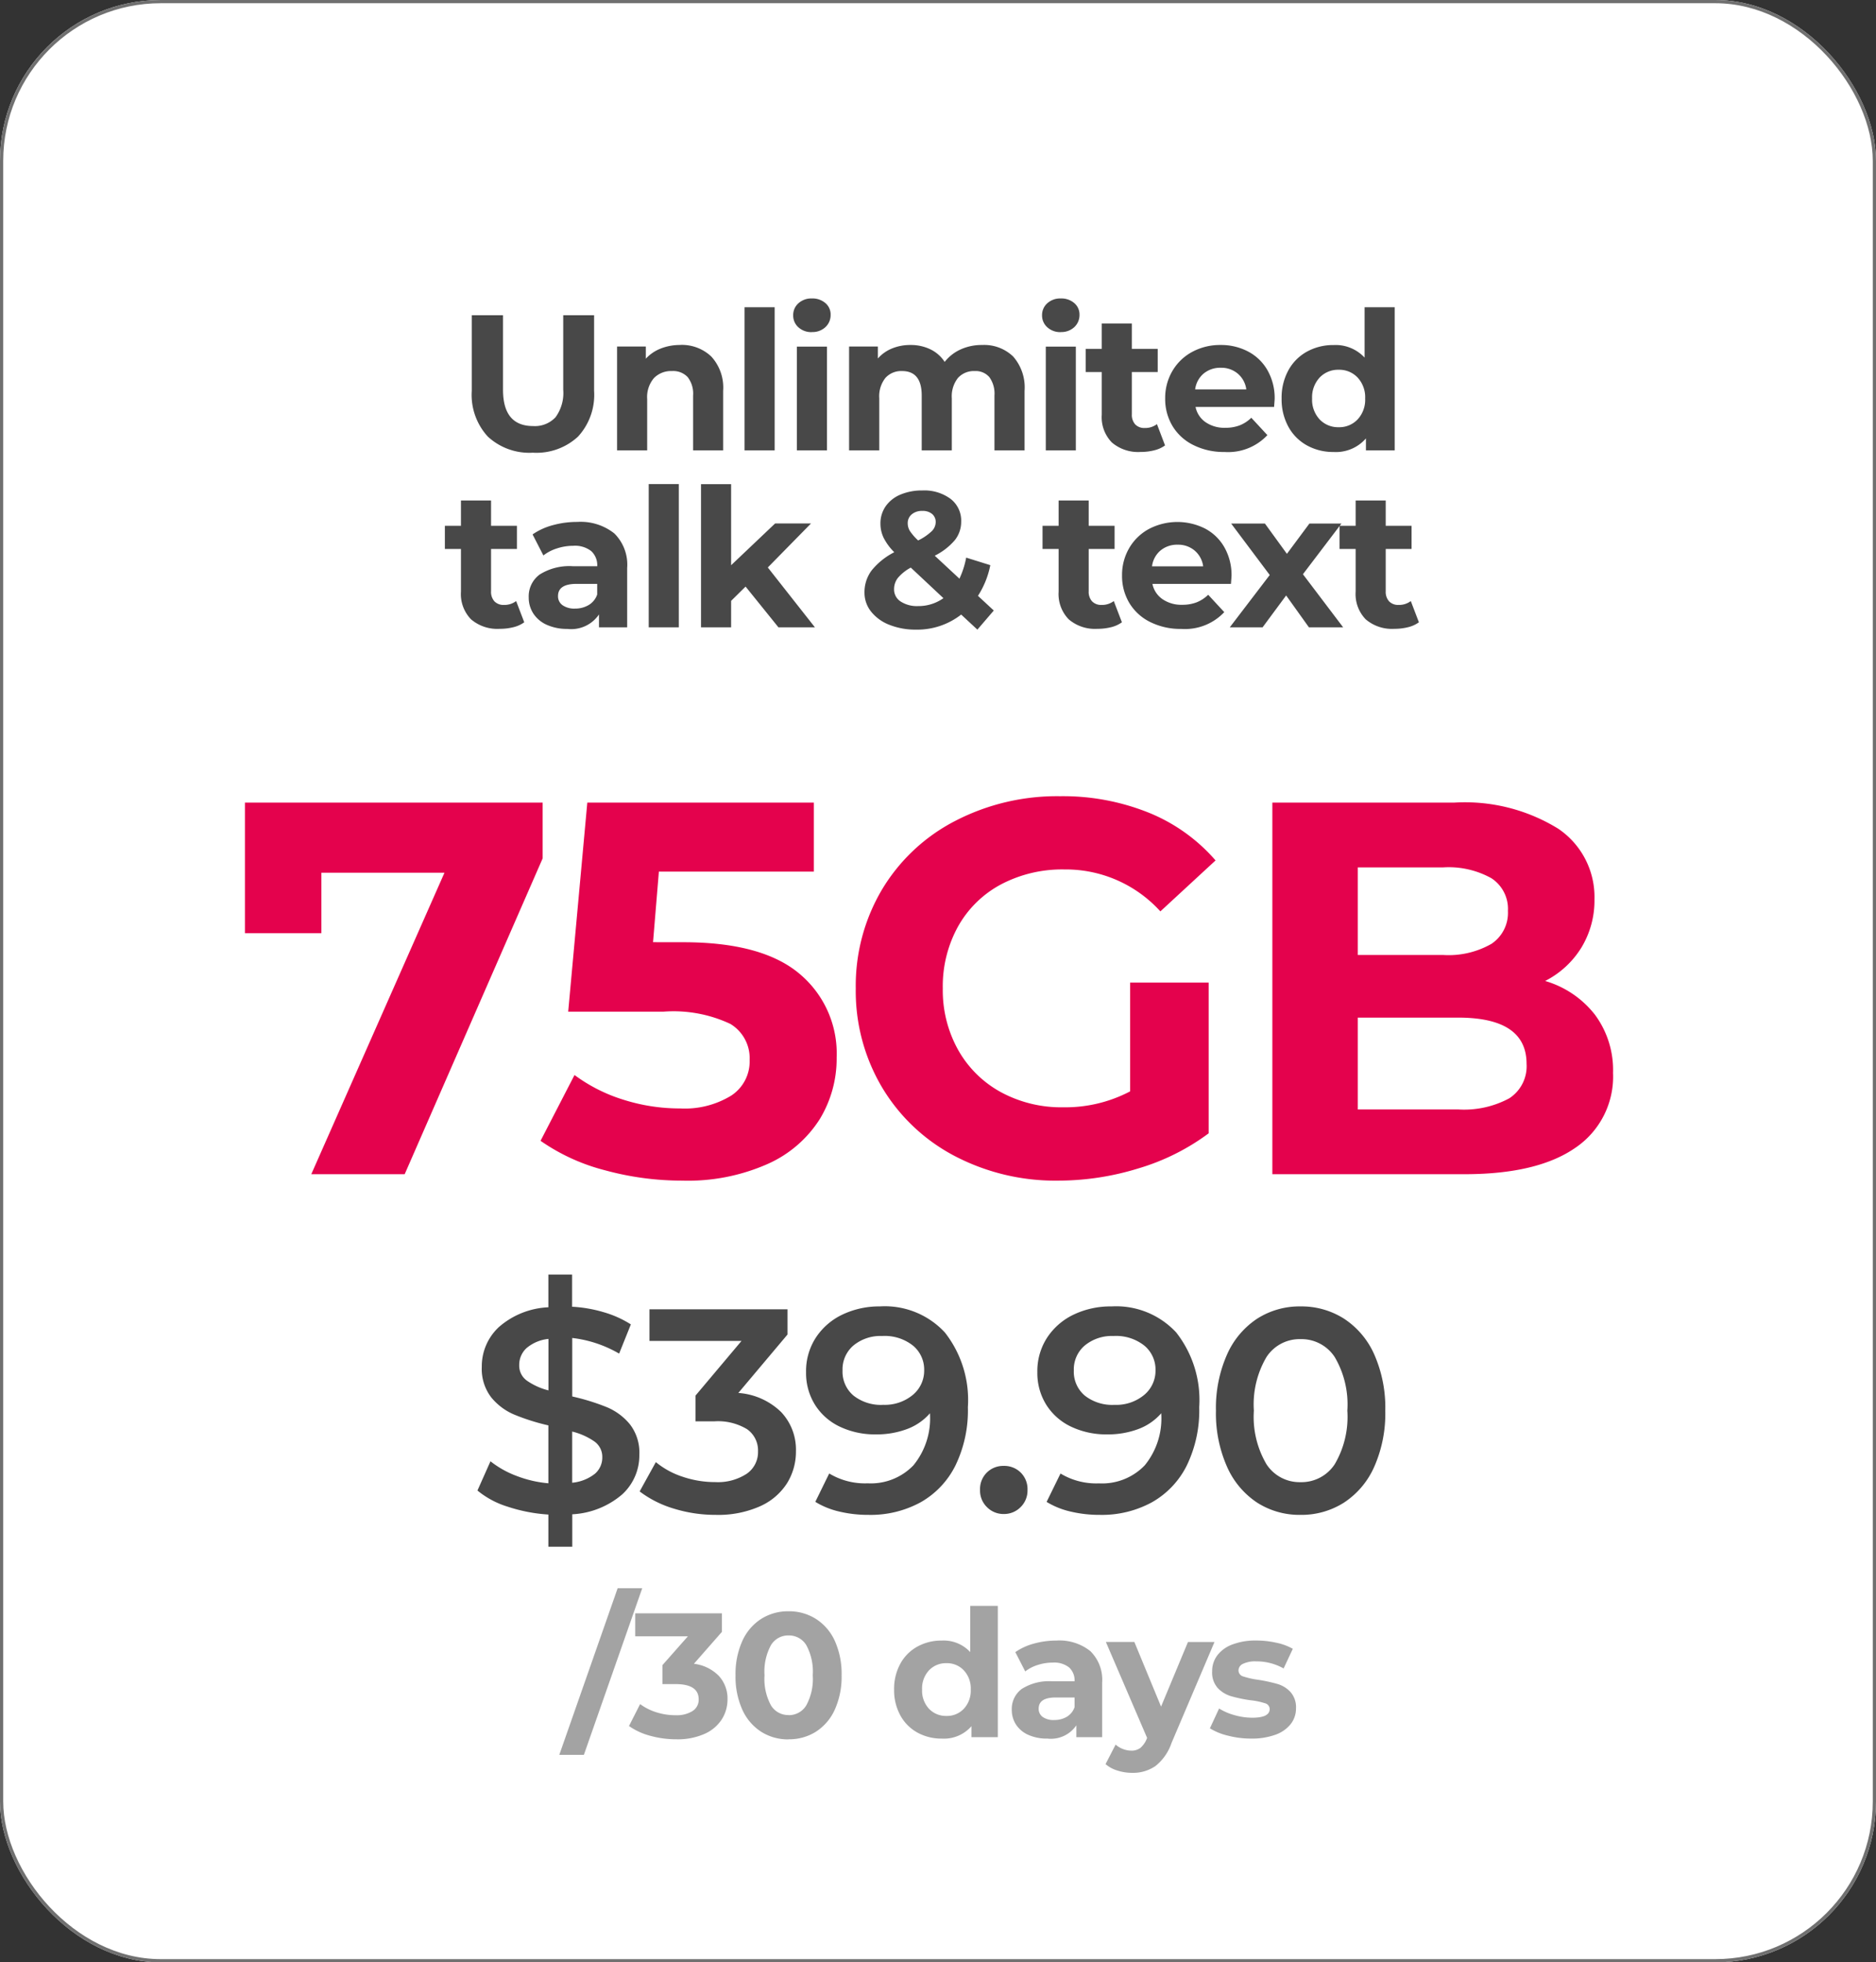
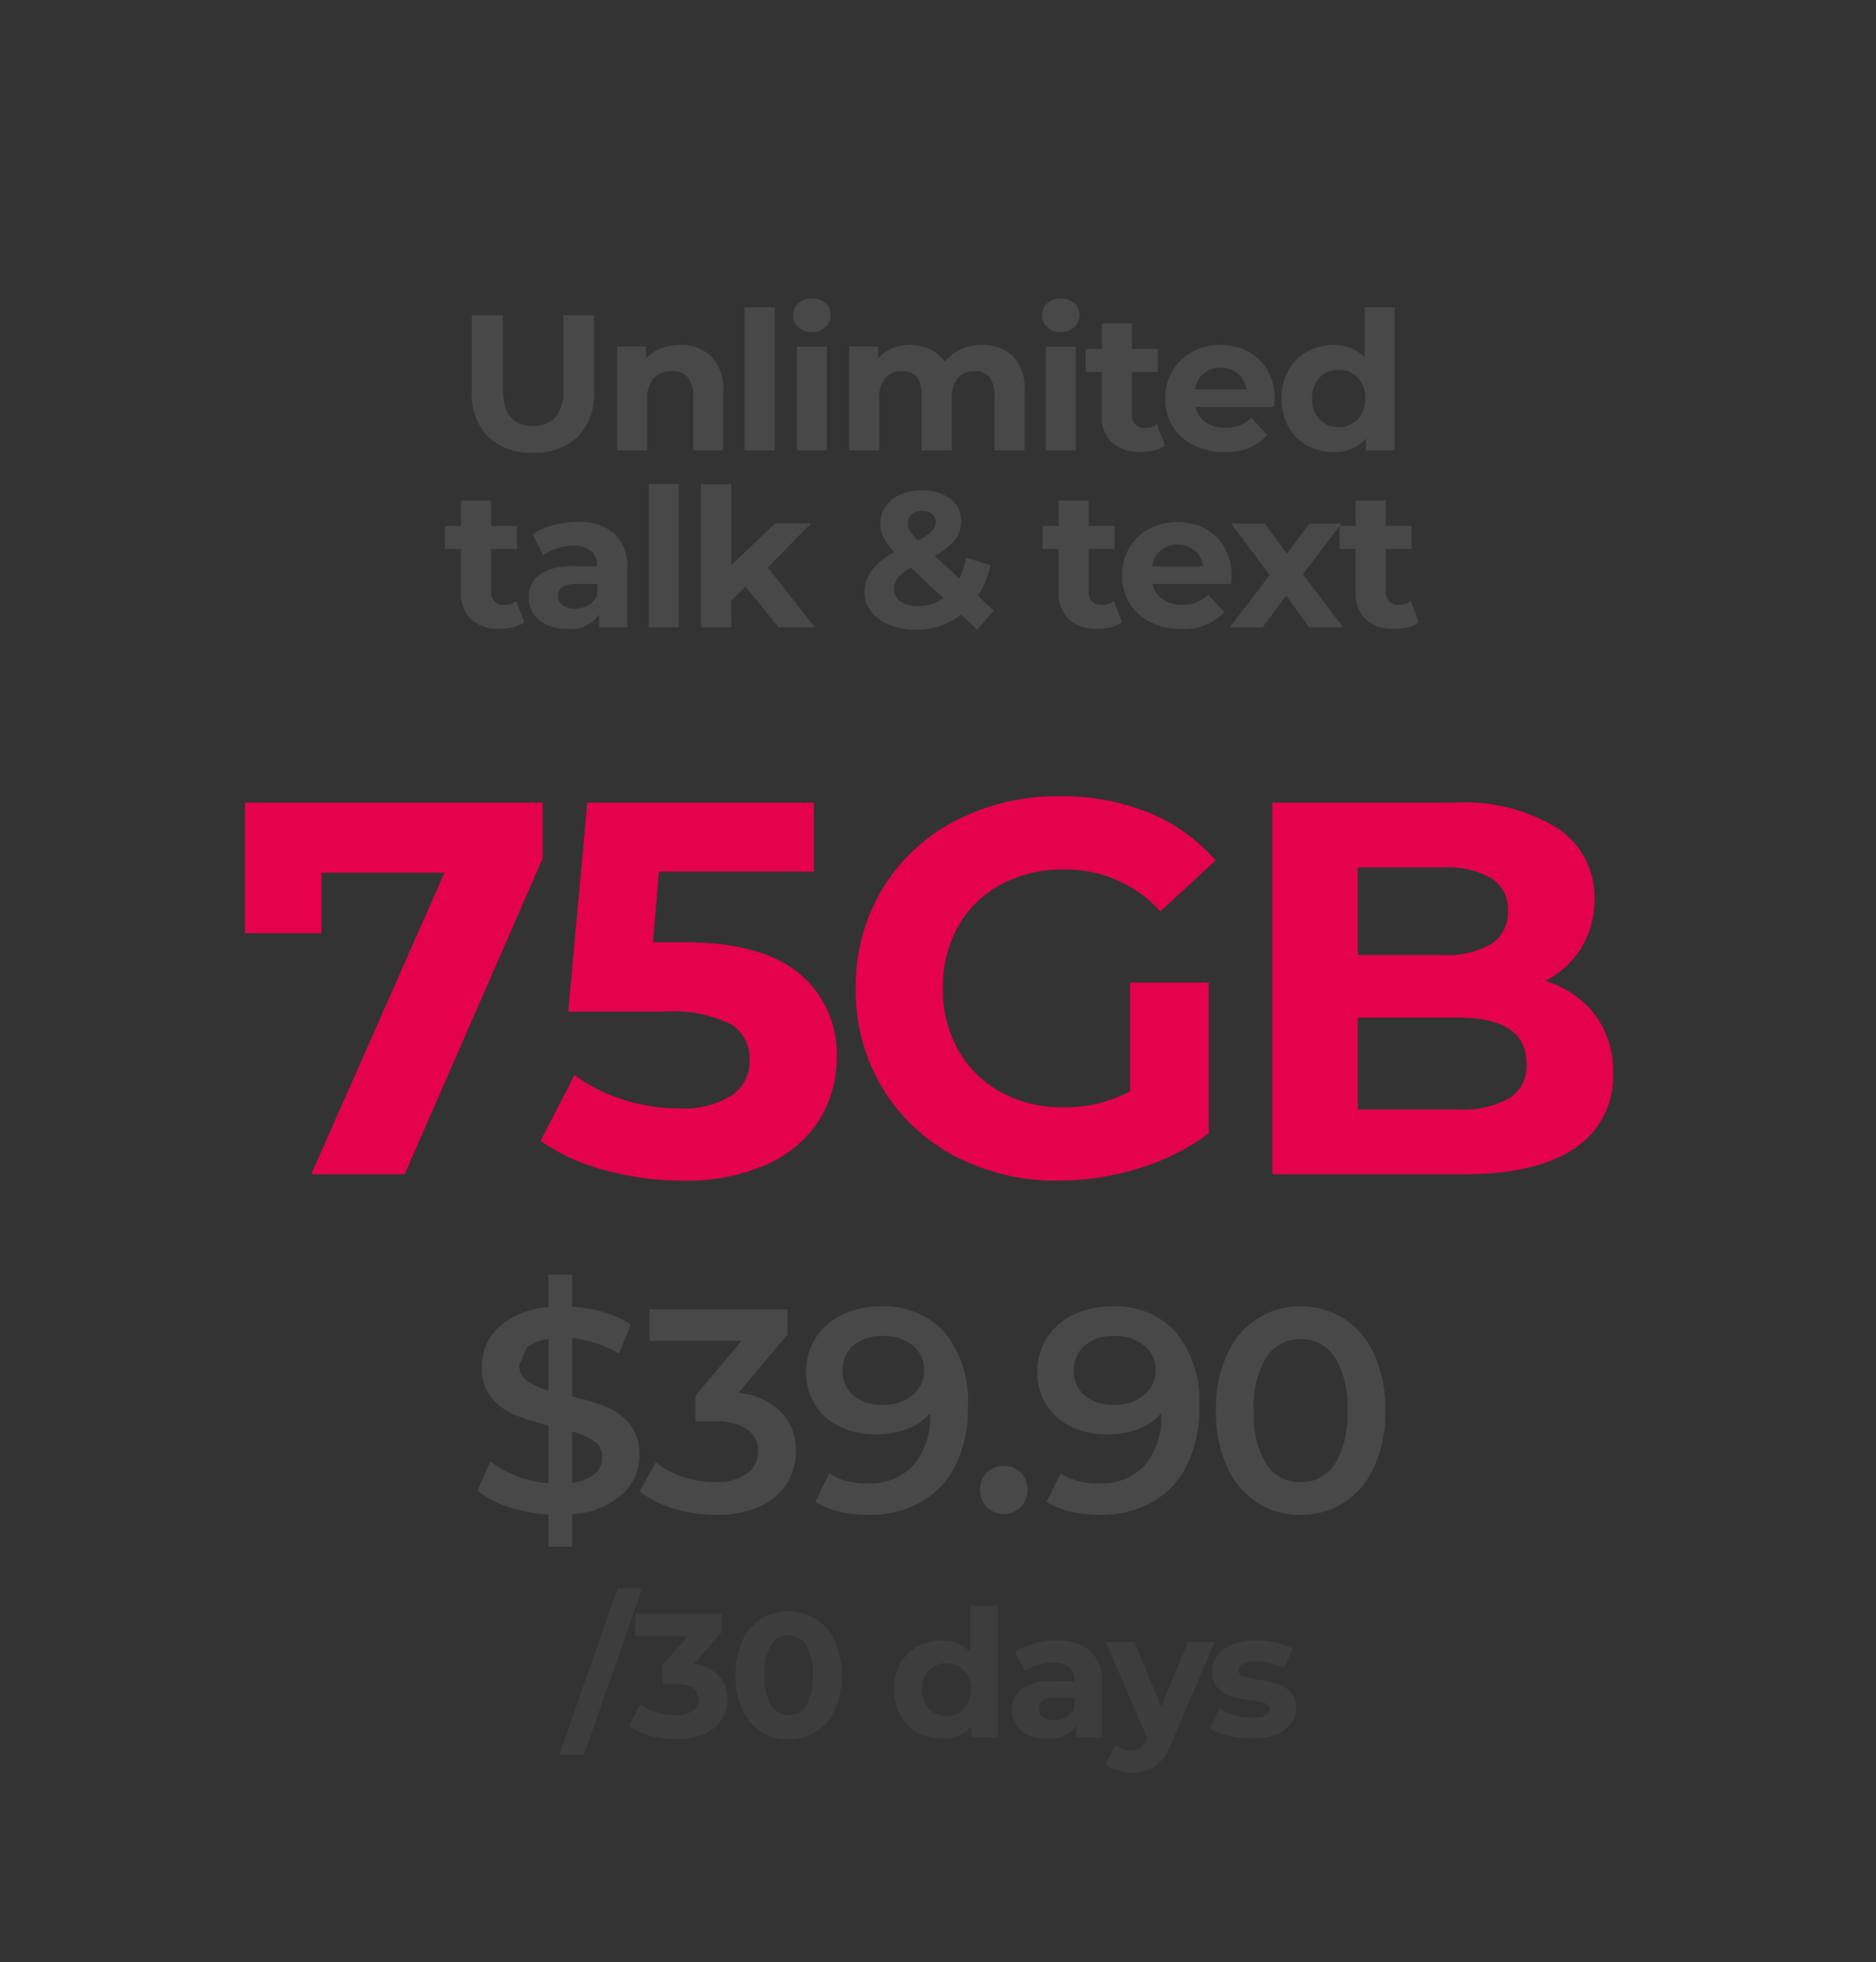
<svg xmlns="http://www.w3.org/2000/svg" width="116.658" height="122" viewBox="0 0 116.658 122">
  <rect x="0" y="0" width="116.658" height="122" fill="#333333" stroke="none" />
  <g id="Group_312" data-name="Group 312" transform="translate(-3349 -1520)">
    <g id="Rectangle_104" data-name="Rectangle 104" transform="translate(3349 1520)" fill="#fff" stroke="#707070" stroke-width="0.2">
-       <rect width="116.658" height="122" rx="10" stroke="none" />
-       <rect x="0.1" y="0.1" width="116.458" height="121.8" rx="9.9" fill="none" />
-     </g>
+       </g>
    <path id="Path_384" data-name="Path 384" d="M-24.255-23.1v3.465L-32.835,0h-5.808l8.283-18.744h-7.656v3.762h-4.752V-23.1Zm8.745,8.679q4.884,0,7.21,1.947A6.452,6.452,0,0,1-5.973-7.26,7.243,7.243,0,0,1-7.029-3.415,7.376,7.376,0,0,1-10.246-.644,12.243,12.243,0,0,1-15.576.4a18.168,18.168,0,0,1-4.8-.643,12.368,12.368,0,0,1-4.01-1.832l2.112-4.092a10.108,10.108,0,0,0,3.036,1.535,11.605,11.605,0,0,0,3.531.544,5.532,5.532,0,0,0,3.168-.792A2.532,2.532,0,0,0-11.385-7.1a2.484,2.484,0,0,0-1.2-2.244,8.312,8.312,0,0,0-4.175-.759h-5.907l1.188-13H-7.392v4.29h-9.636l-.363,4.389Zm27.786,2.508H17.16v9.372A13.954,13.954,0,0,1,12.8-.363,16.912,16.912,0,0,1,7.821.4,13.5,13.5,0,0,1,1.353-1.138,11.423,11.423,0,0,1-3.151-5.4,11.729,11.729,0,0,1-4.785-11.55,11.729,11.729,0,0,1-3.151-17.7a11.368,11.368,0,0,1,4.537-4.257A13.768,13.768,0,0,1,7.92-23.5a14.3,14.3,0,0,1,5.511,1.023,10.92,10.92,0,0,1,4.158,2.97l-3.432,3.168a7.938,7.938,0,0,0-5.973-2.607,8.152,8.152,0,0,0-3.927.924,6.629,6.629,0,0,0-2.673,2.607A7.673,7.673,0,0,0,.627-11.55a7.607,7.607,0,0,0,.957,3.828A6.769,6.769,0,0,0,4.241-5.1a7.873,7.873,0,0,0,3.878.94,8.665,8.665,0,0,0,4.158-.99Zm25.806-.1a6.091,6.091,0,0,1,3.1,2.1A5.777,5.777,0,0,1,42.306-6.3a5.339,5.339,0,0,1-2.359,4.669Q37.587,0,33.066,0H21.12V-23.1H32.406a11.047,11.047,0,0,1,6.485,1.617,5.118,5.118,0,0,1,2.26,4.389,5.633,5.633,0,0,1-.809,3A5.663,5.663,0,0,1,38.082-12.012ZM26.433-19.074v5.445h5.313a5.364,5.364,0,0,0,3-.693,2.312,2.312,0,0,0,1.023-2.046,2.271,2.271,0,0,0-1.023-2.03,5.468,5.468,0,0,0-3-.676ZM32.67-4.026a5.924,5.924,0,0,0,3.185-.693,2.373,2.373,0,0,0,1.073-2.145q0-2.871-4.257-2.871H26.433v5.709Z" transform="translate(3407 1593)" fill="#e4024d" />
-     <path id="Path_385" data-name="Path 385" d="M-18.243-3.564a3.285,3.285,0,0,1-1.071,2.475,5.173,5.173,0,0,1-3.1,1.233V2.16H-23.9v-2a10.087,10.087,0,0,1-2.52-.486,5.492,5.492,0,0,1-1.89-1.008l.81-1.818a5.973,5.973,0,0,0,1.62.909,7.207,7.207,0,0,0,1.98.459v-3.6a13.26,13.26,0,0,1-2.133-.675,3.7,3.7,0,0,1-1.431-1.08,2.9,2.9,0,0,1-.576-1.881A3.327,3.327,0,0,1-26.973-11.5,5,5,0,0,1-23.9-12.726V-14.76h1.476v2a8.428,8.428,0,0,1,1.971.342,6.475,6.475,0,0,1,1.683.756L-19.5-9.846a7.489,7.489,0,0,0-2.916-.972v3.636a13.838,13.838,0,0,1,2.151.666,3.692,3.692,0,0,1,1.44,1.071A2.867,2.867,0,0,1-18.243-3.564Zm-7.47-5.562a1.144,1.144,0,0,0,.468.954,4.062,4.062,0,0,0,1.35.612v-3.2a2.493,2.493,0,0,0-1.368.576A1.415,1.415,0,0,0-25.713-9.126Zm3.294,7.308a2.683,2.683,0,0,0,1.413-.558A1.326,1.326,0,0,0-20.547-3.4a1.171,1.171,0,0,0-.486-.981A4.164,4.164,0,0,0-22.419-5ZM-12.087-7.4A4.245,4.245,0,0,1-9.423-6.21a3.4,3.4,0,0,1,.918,2.43,3.716,3.716,0,0,1-.558,2A3.837,3.837,0,0,1-10.746-.351,6.4,6.4,0,0,1-13.491.18a8.75,8.75,0,0,1-2.6-.387,6.652,6.652,0,0,1-2.133-1.071L-17.217-3.1a5.1,5.1,0,0,0,1.665.909,6.257,6.257,0,0,0,2.025.333,3.282,3.282,0,0,0,1.953-.513,1.63,1.63,0,0,0,.711-1.395,1.611,1.611,0,0,0-.675-1.377A3.49,3.49,0,0,0-13.6-5.634h-1.152v-1.6l2.862-3.4h-5.724V-12.6h8.586v1.566Zm8.82-5.382A5.086,5.086,0,0,1,.756-11.16,6.8,6.8,0,0,1,2.187-6.516a7.841,7.841,0,0,1-.774,3.627A5.365,5.365,0,0,1-.756-.6,6.49,6.49,0,0,1-3.987.18,7.746,7.746,0,0,1-5.814-.027,4.968,4.968,0,0,1-7.3-.63l.864-1.764a4.3,4.3,0,0,0,2.394.612A3.67,3.67,0,0,0-1.2-2.9,4.6,4.6,0,0,0-.171-6.12v-.018a3.5,3.5,0,0,1-1.422.981,5.371,5.371,0,0,1-1.944.333A5.077,5.077,0,0,1-5.769-5.3,3.673,3.673,0,0,1-7.317-6.66a3.723,3.723,0,0,1-.558-2.034,3.814,3.814,0,0,1,.612-2.151,4.05,4.05,0,0,1,1.656-1.431A5.313,5.313,0,0,1-3.267-12.78Zm.18,6.12a2.728,2.728,0,0,0,1.845-.612A1.955,1.955,0,0,0-.531-8.82a1.93,1.93,0,0,0-.693-1.521,2.824,2.824,0,0,0-1.917-.6,2.646,2.646,0,0,0-1.782.585A1.946,1.946,0,0,0-5.607-8.8a1.94,1.94,0,0,0,.684,1.566A2.758,2.758,0,0,0-3.087-6.66ZM4.419.126A1.438,1.438,0,0,1,3.375-.3a1.436,1.436,0,0,1-.432-1.071,1.444,1.444,0,0,1,.423-1.08,1.446,1.446,0,0,1,1.053-.414,1.446,1.446,0,0,1,1.053.414,1.444,1.444,0,0,1,.423,1.08A1.436,1.436,0,0,1,5.463-.3,1.438,1.438,0,0,1,4.419.126Zm6.7-12.906a5.086,5.086,0,0,1,4.023,1.62,6.8,6.8,0,0,1,1.431,4.644,7.841,7.841,0,0,1-.774,3.627A5.365,5.365,0,0,1,13.626-.6,6.49,6.49,0,0,1,10.395.18,7.746,7.746,0,0,1,8.568-.027a4.968,4.968,0,0,1-1.485-.6l.864-1.764a4.3,4.3,0,0,0,2.394.612A3.67,3.67,0,0,0,13.185-2.9,4.6,4.6,0,0,0,14.211-6.12v-.018a3.5,3.5,0,0,1-1.422.981,5.371,5.371,0,0,1-1.944.333A5.077,5.077,0,0,1,8.613-5.3,3.673,3.673,0,0,1,7.065-6.66a3.723,3.723,0,0,1-.558-2.034,3.814,3.814,0,0,1,.612-2.151,4.05,4.05,0,0,1,1.656-1.431A5.313,5.313,0,0,1,11.115-12.78Zm.18,6.12a2.728,2.728,0,0,0,1.845-.612,1.955,1.955,0,0,0,.711-1.548,1.93,1.93,0,0,0-.693-1.521,2.824,2.824,0,0,0-1.917-.6,2.646,2.646,0,0,0-1.782.585A1.946,1.946,0,0,0,8.775-8.8a1.94,1.94,0,0,0,.684,1.566A2.758,2.758,0,0,0,11.295-6.66ZM22.869.18a4.878,4.878,0,0,1-2.7-.765A5.166,5.166,0,0,1,18.3-2.817,8.179,8.179,0,0,1,17.613-6.3,8.179,8.179,0,0,1,18.3-9.783a5.166,5.166,0,0,1,1.872-2.232,4.878,4.878,0,0,1,2.7-.765,4.922,4.922,0,0,1,2.709.765,5.143,5.143,0,0,1,1.881,2.232A8.179,8.179,0,0,1,28.143-6.3a8.179,8.179,0,0,1-.684,3.483A5.143,5.143,0,0,1,25.578-.585,4.922,4.922,0,0,1,22.869.18Zm0-2.034A2.471,2.471,0,0,0,25-2.97a5.806,5.806,0,0,0,.783-3.33A5.806,5.806,0,0,0,25-9.63a2.471,2.471,0,0,0-2.133-1.116A2.455,2.455,0,0,0,20.754-9.63a5.806,5.806,0,0,0-.783,3.33,5.806,5.806,0,0,0,.783,3.33A2.455,2.455,0,0,0,22.869-1.854Z" transform="translate(3407 1614)" fill="#484848" />
+     <path id="Path_385" data-name="Path 385" d="M-18.243-3.564a3.285,3.285,0,0,1-1.071,2.475,5.173,5.173,0,0,1-3.1,1.233V2.16H-23.9v-2a10.087,10.087,0,0,1-2.52-.486,5.492,5.492,0,0,1-1.89-1.008l.81-1.818a5.973,5.973,0,0,0,1.62.909,7.207,7.207,0,0,0,1.98.459v-3.6a13.26,13.26,0,0,1-2.133-.675,3.7,3.7,0,0,1-1.431-1.08,2.9,2.9,0,0,1-.576-1.881A3.327,3.327,0,0,1-26.973-11.5,5,5,0,0,1-23.9-12.726V-14.76h1.476v2a8.428,8.428,0,0,1,1.971.342,6.475,6.475,0,0,1,1.683.756L-19.5-9.846a7.489,7.489,0,0,0-2.916-.972v3.636a13.838,13.838,0,0,1,2.151.666,3.692,3.692,0,0,1,1.44,1.071A2.867,2.867,0,0,1-18.243-3.564Zm-7.47-5.562a1.144,1.144,0,0,0,.468.954,4.062,4.062,0,0,0,1.35.612v-3.2a2.493,2.493,0,0,0-1.368.576Zm3.294,7.308a2.683,2.683,0,0,0,1.413-.558A1.326,1.326,0,0,0-20.547-3.4a1.171,1.171,0,0,0-.486-.981A4.164,4.164,0,0,0-22.419-5ZM-12.087-7.4A4.245,4.245,0,0,1-9.423-6.21a3.4,3.4,0,0,1,.918,2.43,3.716,3.716,0,0,1-.558,2A3.837,3.837,0,0,1-10.746-.351,6.4,6.4,0,0,1-13.491.18a8.75,8.75,0,0,1-2.6-.387,6.652,6.652,0,0,1-2.133-1.071L-17.217-3.1a5.1,5.1,0,0,0,1.665.909,6.257,6.257,0,0,0,2.025.333,3.282,3.282,0,0,0,1.953-.513,1.63,1.63,0,0,0,.711-1.395,1.611,1.611,0,0,0-.675-1.377A3.49,3.49,0,0,0-13.6-5.634h-1.152v-1.6l2.862-3.4h-5.724V-12.6h8.586v1.566Zm8.82-5.382A5.086,5.086,0,0,1,.756-11.16,6.8,6.8,0,0,1,2.187-6.516a7.841,7.841,0,0,1-.774,3.627A5.365,5.365,0,0,1-.756-.6,6.49,6.49,0,0,1-3.987.18,7.746,7.746,0,0,1-5.814-.027,4.968,4.968,0,0,1-7.3-.63l.864-1.764a4.3,4.3,0,0,0,2.394.612A3.67,3.67,0,0,0-1.2-2.9,4.6,4.6,0,0,0-.171-6.12v-.018a3.5,3.5,0,0,1-1.422.981,5.371,5.371,0,0,1-1.944.333A5.077,5.077,0,0,1-5.769-5.3,3.673,3.673,0,0,1-7.317-6.66a3.723,3.723,0,0,1-.558-2.034,3.814,3.814,0,0,1,.612-2.151,4.05,4.05,0,0,1,1.656-1.431A5.313,5.313,0,0,1-3.267-12.78Zm.18,6.12a2.728,2.728,0,0,0,1.845-.612A1.955,1.955,0,0,0-.531-8.82a1.93,1.93,0,0,0-.693-1.521,2.824,2.824,0,0,0-1.917-.6,2.646,2.646,0,0,0-1.782.585A1.946,1.946,0,0,0-5.607-8.8a1.94,1.94,0,0,0,.684,1.566A2.758,2.758,0,0,0-3.087-6.66ZM4.419.126A1.438,1.438,0,0,1,3.375-.3a1.436,1.436,0,0,1-.432-1.071,1.444,1.444,0,0,1,.423-1.08,1.446,1.446,0,0,1,1.053-.414,1.446,1.446,0,0,1,1.053.414,1.444,1.444,0,0,1,.423,1.08A1.436,1.436,0,0,1,5.463-.3,1.438,1.438,0,0,1,4.419.126Zm6.7-12.906a5.086,5.086,0,0,1,4.023,1.62,6.8,6.8,0,0,1,1.431,4.644,7.841,7.841,0,0,1-.774,3.627A5.365,5.365,0,0,1,13.626-.6,6.49,6.49,0,0,1,10.395.18,7.746,7.746,0,0,1,8.568-.027a4.968,4.968,0,0,1-1.485-.6l.864-1.764a4.3,4.3,0,0,0,2.394.612A3.67,3.67,0,0,0,13.185-2.9,4.6,4.6,0,0,0,14.211-6.12v-.018a3.5,3.5,0,0,1-1.422.981,5.371,5.371,0,0,1-1.944.333A5.077,5.077,0,0,1,8.613-5.3,3.673,3.673,0,0,1,7.065-6.66a3.723,3.723,0,0,1-.558-2.034,3.814,3.814,0,0,1,.612-2.151,4.05,4.05,0,0,1,1.656-1.431A5.313,5.313,0,0,1,11.115-12.78Zm.18,6.12a2.728,2.728,0,0,0,1.845-.612,1.955,1.955,0,0,0,.711-1.548,1.93,1.93,0,0,0-.693-1.521,2.824,2.824,0,0,0-1.917-.6,2.646,2.646,0,0,0-1.782.585A1.946,1.946,0,0,0,8.775-8.8a1.94,1.94,0,0,0,.684,1.566A2.758,2.758,0,0,0,11.295-6.66ZM22.869.18a4.878,4.878,0,0,1-2.7-.765A5.166,5.166,0,0,1,18.3-2.817,8.179,8.179,0,0,1,17.613-6.3,8.179,8.179,0,0,1,18.3-9.783a5.166,5.166,0,0,1,1.872-2.232,4.878,4.878,0,0,1,2.7-.765,4.922,4.922,0,0,1,2.709.765,5.143,5.143,0,0,1,1.881,2.232A8.179,8.179,0,0,1,28.143-6.3a8.179,8.179,0,0,1-.684,3.483A5.143,5.143,0,0,1,25.578-.585,4.922,4.922,0,0,1,22.869.18Zm0-2.034A2.471,2.471,0,0,0,25-2.97a5.806,5.806,0,0,0,.783-3.33A5.806,5.806,0,0,0,25-9.63a2.471,2.471,0,0,0-2.133-1.116A2.455,2.455,0,0,0,20.754-9.63a5.806,5.806,0,0,0-.783,3.33,5.806,5.806,0,0,0,.783,3.33A2.455,2.455,0,0,0,22.869-1.854Z" transform="translate(3407 1614)" fill="#484848" />
    <path id="Path_386" data-name="Path 386" d="M-24.864.144a3.8,3.8,0,0,1-2.8-1,3.834,3.834,0,0,1-1-2.844V-8.4h1.944v4.632q0,2.256,1.872,2.256a1.755,1.755,0,0,0,1.392-.546,2.545,2.545,0,0,0,.48-1.71V-8.4h1.92v4.7a3.834,3.834,0,0,1-1,2.844A3.8,3.8,0,0,1-24.864.144Zm9.156-6.7a2.657,2.657,0,0,1,1.938.72A2.855,2.855,0,0,1-13.032-3.7V0H-14.9V-3.408a1.683,1.683,0,0,0-.336-1.146,1.232,1.232,0,0,0-.972-.378,1.49,1.49,0,0,0-1.128.438,1.814,1.814,0,0,0-.42,1.3V0h-1.872V-6.456h1.788V-5.7a2.483,2.483,0,0,1,.924-.63A3.219,3.219,0,0,1-15.708-6.552ZM-11.7-8.9h1.872V0H-11.7Zm3.252,2.448h1.872V0H-8.448Zm.936-.9a1.187,1.187,0,0,1-.84-.3A.973.973,0,0,1-8.676-8.4a.973.973,0,0,1,.324-.744,1.187,1.187,0,0,1,.84-.3,1.217,1.217,0,0,1,.84.288.923.923,0,0,1,.324.72,1.019,1.019,0,0,1-.324.774A1.174,1.174,0,0,1-7.512-7.356Zm10.584.8A2.6,2.6,0,0,1,5-5.838,2.909,2.909,0,0,1,5.712-3.7V0H3.84V-3.408a1.749,1.749,0,0,0-.318-1.146,1.118,1.118,0,0,0-.906-.378,1.335,1.335,0,0,0-1.044.426A1.836,1.836,0,0,0,1.188-3.24V0H-.684V-3.408q0-1.524-1.224-1.524a1.321,1.321,0,0,0-1.032.426A1.836,1.836,0,0,0-3.324-3.24V0H-5.2V-6.456h1.788v.744a2.363,2.363,0,0,1,.882-.624A2.969,2.969,0,0,1-1.38-6.552a2.776,2.776,0,0,1,1.236.27A2.189,2.189,0,0,1,.744-5.5a2.648,2.648,0,0,1,1-.78A3.161,3.161,0,0,1,3.072-6.552Zm3.96.1H8.9V0H7.032Zm.936-.9a1.187,1.187,0,0,1-.84-.3A.973.973,0,0,1,6.8-8.4a.973.973,0,0,1,.324-.744,1.187,1.187,0,0,1,.84-.3,1.217,1.217,0,0,1,.84.288.923.923,0,0,1,.324.72,1.019,1.019,0,0,1-.324.774A1.174,1.174,0,0,1,7.968-7.356Zm6.48,7.044a1.924,1.924,0,0,1-.678.306,3.428,3.428,0,0,1-.846.1,2.513,2.513,0,0,1-1.782-.588,2.25,2.25,0,0,1-.63-1.728V-4.872h-1v-1.44h1V-7.884h1.872v1.572h1.608v1.44H12.384v2.628a.881.881,0,0,0,.21.63.778.778,0,0,0,.594.222,1.2,1.2,0,0,0,.756-.24ZM21.264-3.2q0,.036-.036.5H16.344a1.521,1.521,0,0,0,.624.948,2.067,2.067,0,0,0,1.224.348,2.478,2.478,0,0,0,.894-.15,2.165,2.165,0,0,0,.726-.474l1,1.08A3.347,3.347,0,0,1,18.144.1,4.214,4.214,0,0,1,16.212-.33a3.123,3.123,0,0,1-1.3-1.182,3.257,3.257,0,0,1-.456-1.716,3.3,3.3,0,0,1,.45-1.71,3.153,3.153,0,0,1,1.236-1.188A3.629,3.629,0,0,1,17.9-6.552a3.6,3.6,0,0,1,1.716.408,2.978,2.978,0,0,1,1.206,1.17A3.489,3.489,0,0,1,21.264-3.2ZM17.916-5.136a1.612,1.612,0,0,0-1.068.36,1.533,1.533,0,0,0-.528.984H19.5a1.548,1.548,0,0,0-.528-.978A1.578,1.578,0,0,0,17.916-5.136ZM28.728-8.9V0H26.94V-.744A2.469,2.469,0,0,1,24.924.1a3.352,3.352,0,0,1-1.65-.408,2.921,2.921,0,0,1-1.158-1.164,3.548,3.548,0,0,1-.42-1.752,3.548,3.548,0,0,1,.42-1.752,2.921,2.921,0,0,1,1.158-1.164,3.352,3.352,0,0,1,1.65-.408,2.456,2.456,0,0,1,1.932.78V-8.9ZM25.248-1.44a1.564,1.564,0,0,0,1.176-.486,1.8,1.8,0,0,0,.468-1.3,1.8,1.8,0,0,0-.468-1.3,1.564,1.564,0,0,0-1.176-.486,1.579,1.579,0,0,0-1.188.486,1.8,1.8,0,0,0-.468,1.3,1.8,1.8,0,0,0,.468,1.3A1.579,1.579,0,0,0,25.248-1.44ZM-25.4,10.688a1.924,1.924,0,0,1-.678.306,3.428,3.428,0,0,1-.846.1,2.513,2.513,0,0,1-1.782-.588,2.25,2.25,0,0,1-.63-1.728V6.128h-1V4.688h1V3.116h1.872V4.688h1.608v1.44h-1.608V8.756a.881.881,0,0,0,.21.63.778.778,0,0,0,.594.222,1.2,1.2,0,0,0,.756-.24Zm3.3-6.24a3.36,3.36,0,0,1,2.3.714,2.732,2.732,0,0,1,.8,2.154V11h-1.752v-.8a2.086,2.086,0,0,1-1.968.9A3.054,3.054,0,0,1-24,10.844a1.924,1.924,0,0,1-.834-.7,1.811,1.811,0,0,1-.288-1.008,1.682,1.682,0,0,1,.678-1.416,3.455,3.455,0,0,1,2.094-.516h1.488a1.193,1.193,0,0,0-.372-.942,1.638,1.638,0,0,0-1.116-.33,3.259,3.259,0,0,0-1.014.162,2.683,2.683,0,0,0-.846.438l-.672-1.308a4.055,4.055,0,0,1,1.266-.576A5.671,5.671,0,0,1-22.1,4.448Zm-.144,5.388a1.63,1.63,0,0,0,.852-.222,1.215,1.215,0,0,0,.528-.654V8.3h-1.284q-1.152,0-1.152.756a.673.673,0,0,0,.282.57A1.27,1.27,0,0,0-22.242,9.836Zm4.584-7.74h1.872V11h-1.872Zm6.024,6.372-.9.888V11h-1.872V2.1h1.872v5.04L-9.8,4.544h2.232L-10.254,7.28-7.326,11H-9.594ZM2.778,11.144,1.77,10.208a4.433,4.433,0,0,1-2.808.936,4.377,4.377,0,0,1-1.644-.294,2.691,2.691,0,0,1-1.146-.822A1.876,1.876,0,0,1-4.242,8.84,2.253,2.253,0,0,1-3.8,7.466a4.345,4.345,0,0,1,1.41-1.134,3.472,3.472,0,0,1-.66-.894,2.019,2.019,0,0,1-.2-.882,1.851,1.851,0,0,1,.324-1.08,2.1,2.1,0,0,1,.918-.726A3.423,3.423,0,0,1-.642,2.492a2.744,2.744,0,0,1,1.752.522,1.7,1.7,0,0,1,.66,1.41,1.832,1.832,0,0,1-.39,1.152,3.94,3.94,0,0,1-1.254.972L1.662,7.976a5.456,5.456,0,0,0,.42-1.308l1.5.468a5.486,5.486,0,0,1-.768,1.908l.984.912Zm-3.42-7.38a.974.974,0,0,0-.666.216.7.7,0,0,0-.246.552.912.912,0,0,0,.132.474A3.276,3.276,0,0,0-.906,5.6a3.352,3.352,0,0,0,.852-.582.806.806,0,0,0,.24-.558.642.642,0,0,0-.216-.5A.891.891,0,0,0-.642,3.764ZM-.906,9.68A2.658,2.658,0,0,0,.666,9.188l-2.028-1.9a2.723,2.723,0,0,0-.8.636,1.131,1.131,0,0,0-.24.708A.885.885,0,0,0-2,9.392,1.859,1.859,0,0,0-.906,9.68Zm12.672,1.008a1.924,1.924,0,0,1-.678.306,3.428,3.428,0,0,1-.846.1,2.513,2.513,0,0,1-1.782-.588A2.25,2.25,0,0,1,7.83,8.78V6.128h-1V4.688h1V3.116H9.7V4.688H11.31v1.44H9.7V8.756a.881.881,0,0,0,.21.63.778.778,0,0,0,.594.222,1.2,1.2,0,0,0,.756-.24ZM18.582,7.8q0,.036-.036.5H13.662a1.521,1.521,0,0,0,.624.948A2.067,2.067,0,0,0,15.51,9.6a2.479,2.479,0,0,0,.894-.15,2.165,2.165,0,0,0,.726-.474l1,1.08A3.347,3.347,0,0,1,15.462,11.1a4.214,4.214,0,0,1-1.932-.426,3.123,3.123,0,0,1-1.3-1.182,3.257,3.257,0,0,1-.456-1.716,3.3,3.3,0,0,1,.45-1.71,3.153,3.153,0,0,1,1.236-1.188,3.827,3.827,0,0,1,3.474-.018,2.978,2.978,0,0,1,1.206,1.17A3.489,3.489,0,0,1,18.582,7.8ZM15.234,5.864a1.612,1.612,0,0,0-1.068.36,1.533,1.533,0,0,0-.528.984h3.18a1.548,1.548,0,0,0-.528-.978A1.578,1.578,0,0,0,15.234,5.864ZM23.394,11,21.978,9.02,20.514,11h-2.04l2.484-3.252-2.4-3.2h2.1l1.368,1.884,1.4-1.884h1.992L23.022,7.7l2.5,3.3Zm6.84-.312a1.924,1.924,0,0,1-.678.306,3.428,3.428,0,0,1-.846.1,2.513,2.513,0,0,1-1.782-.588A2.25,2.25,0,0,1,26.3,8.78V6.128h-1V4.688h1V3.116H28.17V4.688h1.608v1.44H28.17V8.756a.881.881,0,0,0,.21.63.778.778,0,0,0,.594.222,1.2,1.2,0,0,0,.756-.24Z" transform="translate(3407 1548)" fill="#484848" />
    <path id="Path_387" data-name="Path 387" d="M-19.591-9.262h1.529L-21.692,1.1h-1.529Zm4.741,4.7a2.592,2.592,0,0,1,1.551.753,2.077,2.077,0,0,1,.539,1.457,2.3,2.3,0,0,1-.352,1.238,2.452,2.452,0,0,1-1.073.908A4.108,4.108,0,0,1-15.95.132a6.056,6.056,0,0,1-1.6-.214,4.123,4.123,0,0,1-1.337-.611l.693-1.364a3.357,3.357,0,0,0,1.017.512,3.921,3.921,0,0,0,1.183.181,1.874,1.874,0,0,0,1.056-.258.83.83,0,0,0,.385-.732q0-.946-1.441-.946h-.814V-4.477l1.584-1.793H-18.5V-7.7h5.39v1.155Zm5.885,4.7a3.122,3.122,0,0,1-1.7-.473,3.174,3.174,0,0,1-1.172-1.37,4.971,4.971,0,0,1-.424-2.139,4.971,4.971,0,0,1,.424-2.14,3.174,3.174,0,0,1,1.172-1.37,3.122,3.122,0,0,1,1.7-.473,3.122,3.122,0,0,1,1.7.473A3.174,3.174,0,0,1-6.089-5.99a4.971,4.971,0,0,1,.424,2.14,4.971,4.971,0,0,1-.424,2.139A3.174,3.174,0,0,1-7.26-.341,3.122,3.122,0,0,1-8.965.132Zm0-1.507A1.259,1.259,0,0,0-7.86-1.98a3.439,3.439,0,0,0,.4-1.87,3.439,3.439,0,0,0-.4-1.87,1.259,1.259,0,0,0-1.105-.605,1.25,1.25,0,0,0-1.094.605,3.439,3.439,0,0,0-.4,1.87,3.439,3.439,0,0,0,.4,1.87A1.25,1.25,0,0,0-8.965-1.375ZM4.048-8.162V0H2.409V-.682A2.263,2.263,0,0,1,.561.088,3.073,3.073,0,0,1-.951-.286,2.678,2.678,0,0,1-2.013-1.353,3.252,3.252,0,0,1-2.4-2.959a3.252,3.252,0,0,1,.385-1.606A2.678,2.678,0,0,1-.951-5.632,3.073,3.073,0,0,1,.561-6.006a2.251,2.251,0,0,1,1.771.715V-8.162ZM.858-1.32a1.434,1.434,0,0,0,1.078-.446,1.648,1.648,0,0,0,.429-1.193,1.648,1.648,0,0,0-.429-1.194A1.434,1.434,0,0,0,.858-4.6a1.447,1.447,0,0,0-1.089.445A1.648,1.648,0,0,0-.66-2.959,1.648,1.648,0,0,0-.231-1.766,1.447,1.447,0,0,0,.858-1.32ZM7.689-6.006A3.08,3.08,0,0,1,9.8-5.352a2.5,2.5,0,0,1,.737,1.974V0H8.932V-.737a1.912,1.912,0,0,1-1.8.825A2.8,2.8,0,0,1,5.946-.143a1.763,1.763,0,0,1-.765-.638,1.661,1.661,0,0,1-.264-.924A1.542,1.542,0,0,1,5.539-3a3.167,3.167,0,0,1,1.919-.473H8.822a1.094,1.094,0,0,0-.341-.863,1.5,1.5,0,0,0-1.023-.3,2.987,2.987,0,0,0-.929.148,2.459,2.459,0,0,0-.776.4l-.616-1.2A3.717,3.717,0,0,1,6.3-5.819,5.2,5.2,0,0,1,7.689-6.006ZM7.557-1.067a1.494,1.494,0,0,0,.781-.2,1.114,1.114,0,0,0,.484-.6v-.6H7.645q-1.056,0-1.056.693a.617.617,0,0,0,.259.523A1.164,1.164,0,0,0,7.557-1.067Zm9.966-4.851L14.85.363A3.091,3.091,0,0,1,13.844,1.8a2.465,2.465,0,0,1-1.446.418,3,3,0,0,1-.913-.143,2.016,2.016,0,0,1-.737-.4L11.374.462a1.473,1.473,0,0,0,.457.275,1.423,1.423,0,0,0,.511.1.907.907,0,0,0,.572-.17A1.447,1.447,0,0,0,13.31.1l.022-.055L10.769-5.918H12.54L14.2-1.9l1.672-4.015ZM19.8.088a5.749,5.749,0,0,1-1.441-.182A3.765,3.765,0,0,1,17.237-.55l.572-1.232a3.6,3.6,0,0,0,.957.413,4.011,4.011,0,0,0,1.1.16q1.089,0,1.089-.539a.381.381,0,0,0-.3-.363,4.4,4.4,0,0,0-.913-.187,8.808,8.808,0,0,1-1.2-.253,1.86,1.86,0,0,1-.819-.506,1.439,1.439,0,0,1-.346-1.034,1.62,1.62,0,0,1,.324-1,2.088,2.088,0,0,1,.946-.676,4.04,4.04,0,0,1,1.469-.242,5.763,5.763,0,0,1,1.249.137,3.49,3.49,0,0,1,1.028.379l-.572,1.221a3.415,3.415,0,0,0-1.705-.44,1.735,1.735,0,0,0-.825.154.453.453,0,0,0-.275.4.393.393,0,0,0,.3.385,5.258,5.258,0,0,0,.946.209,10.126,10.126,0,0,1,1.188.259,1.785,1.785,0,0,1,.8.5,1.42,1.42,0,0,1,.341,1.012,1.563,1.563,0,0,1-.33.979,2.107,2.107,0,0,1-.962.666A4.288,4.288,0,0,1,19.8.088Z" transform="translate(3407 1628)" fill="#484848" opacity="0.5" />
  </g>
</svg>